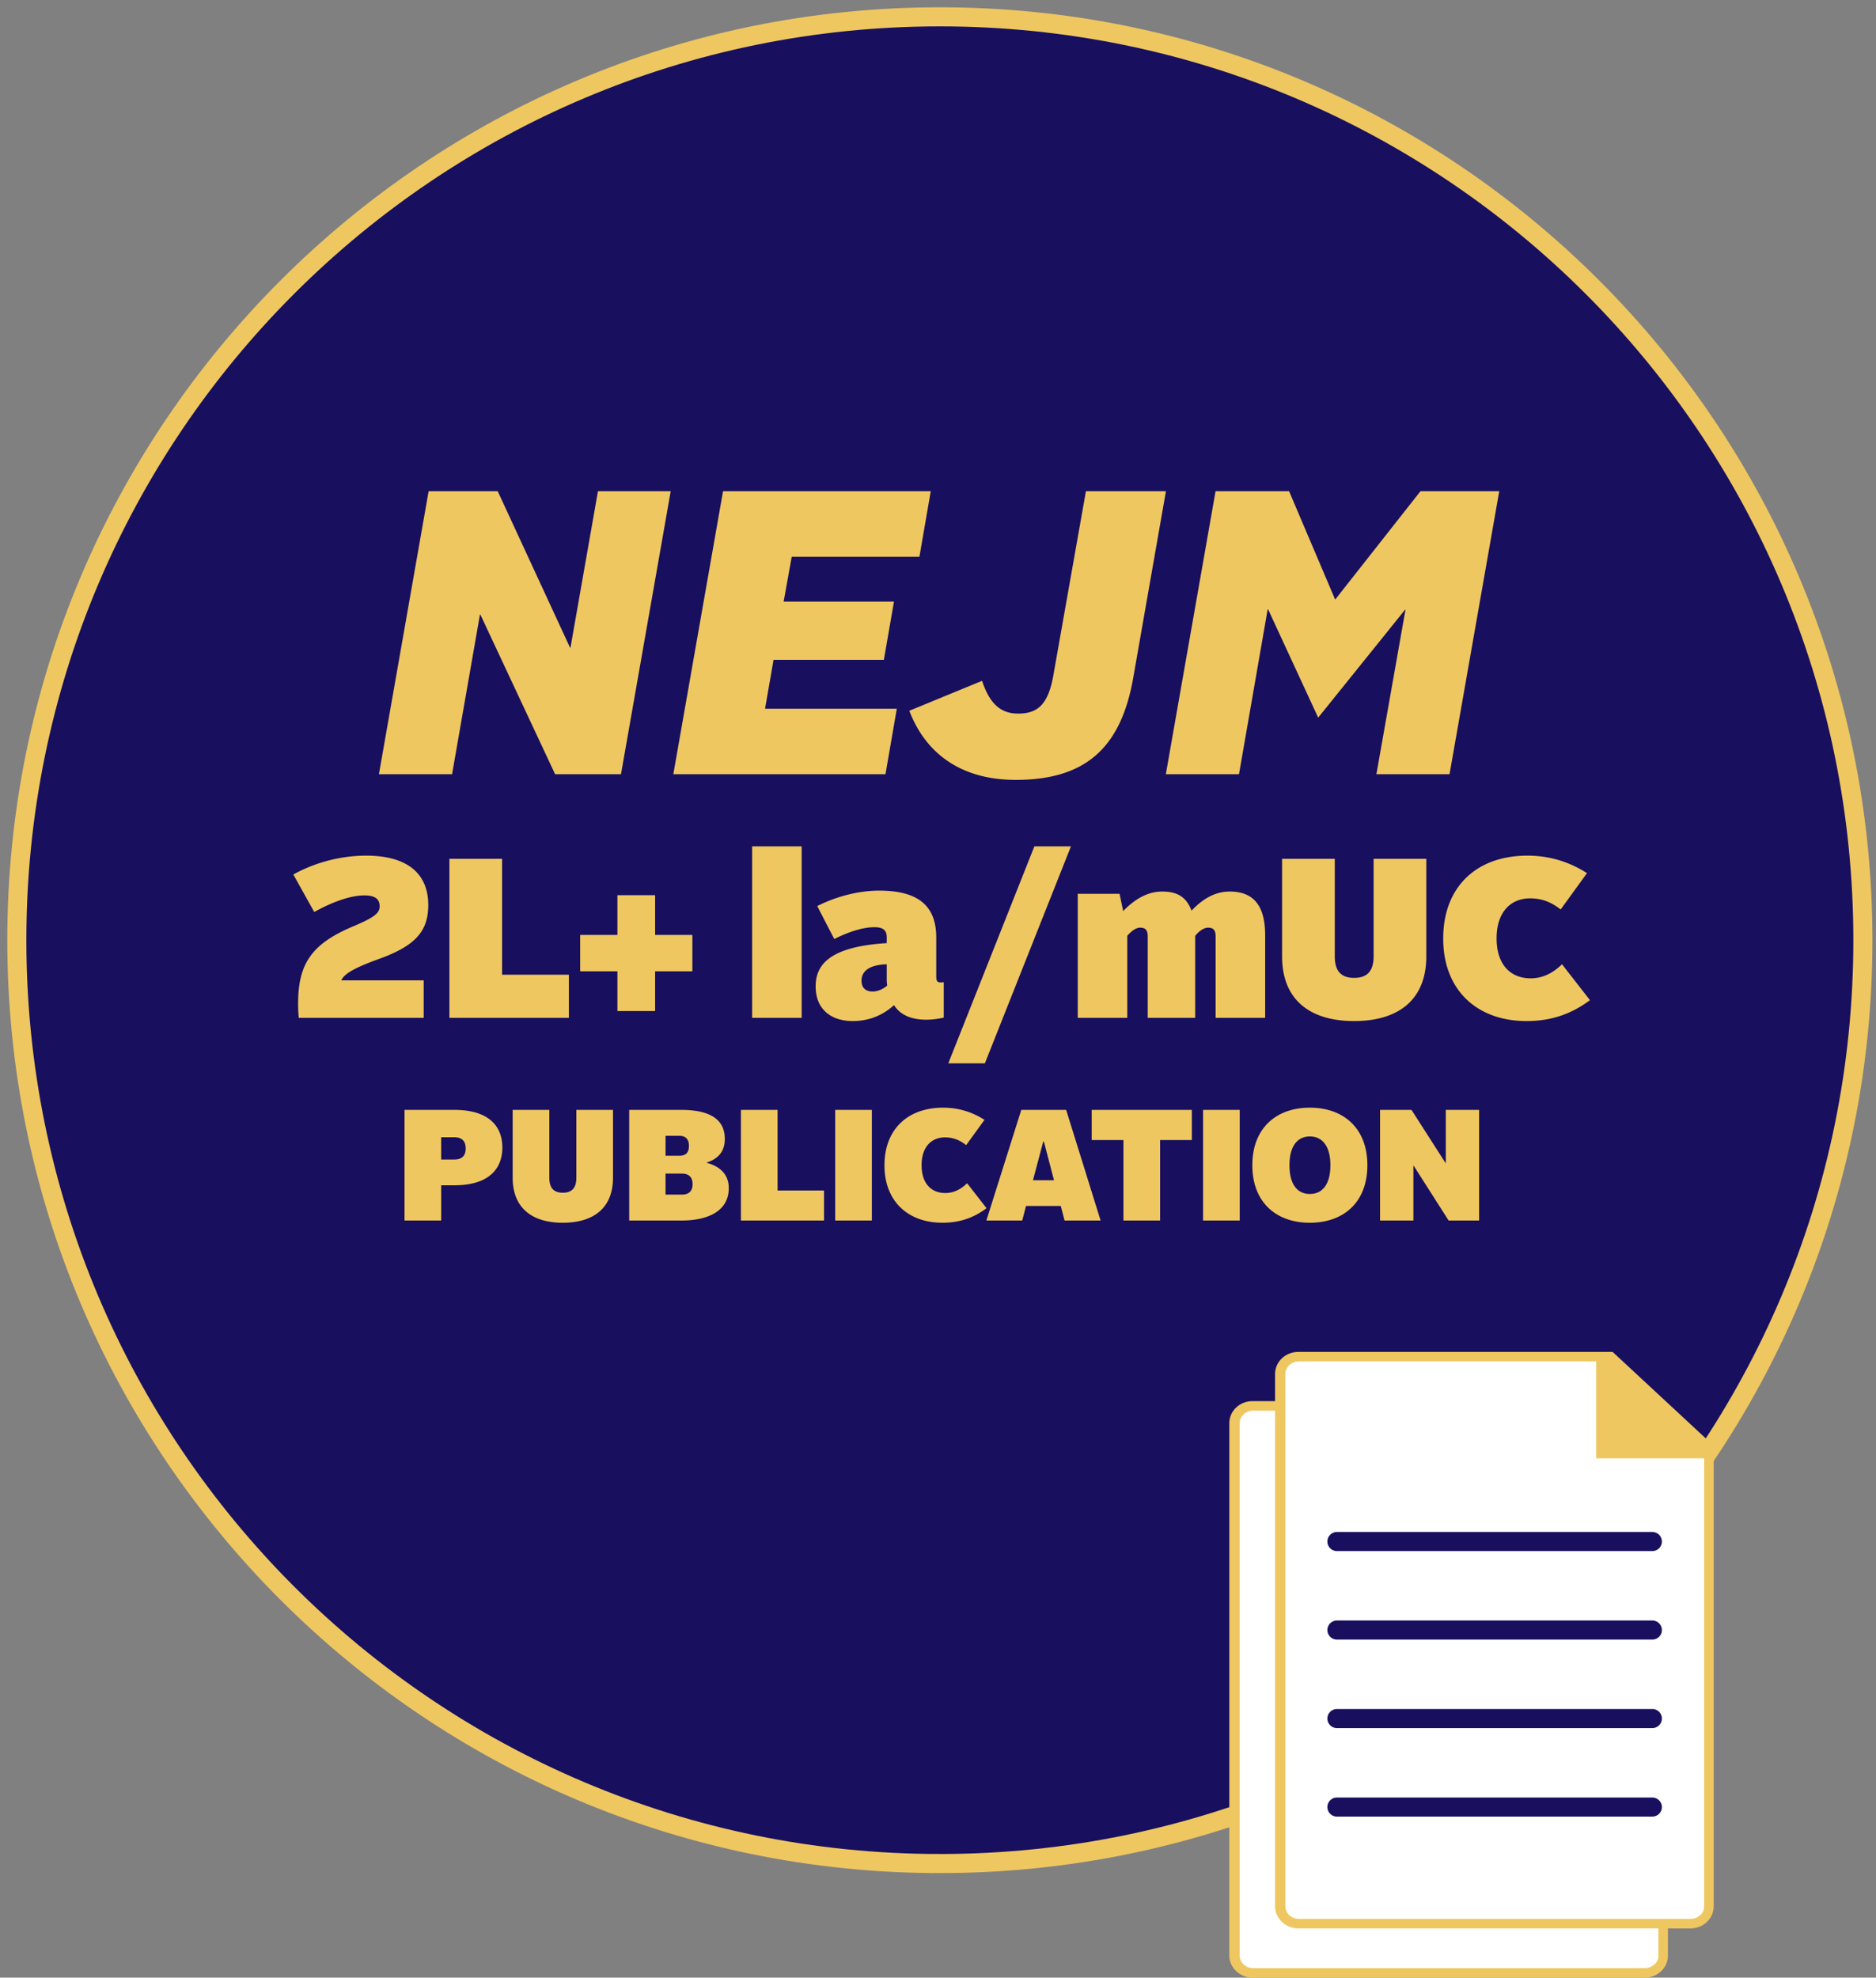
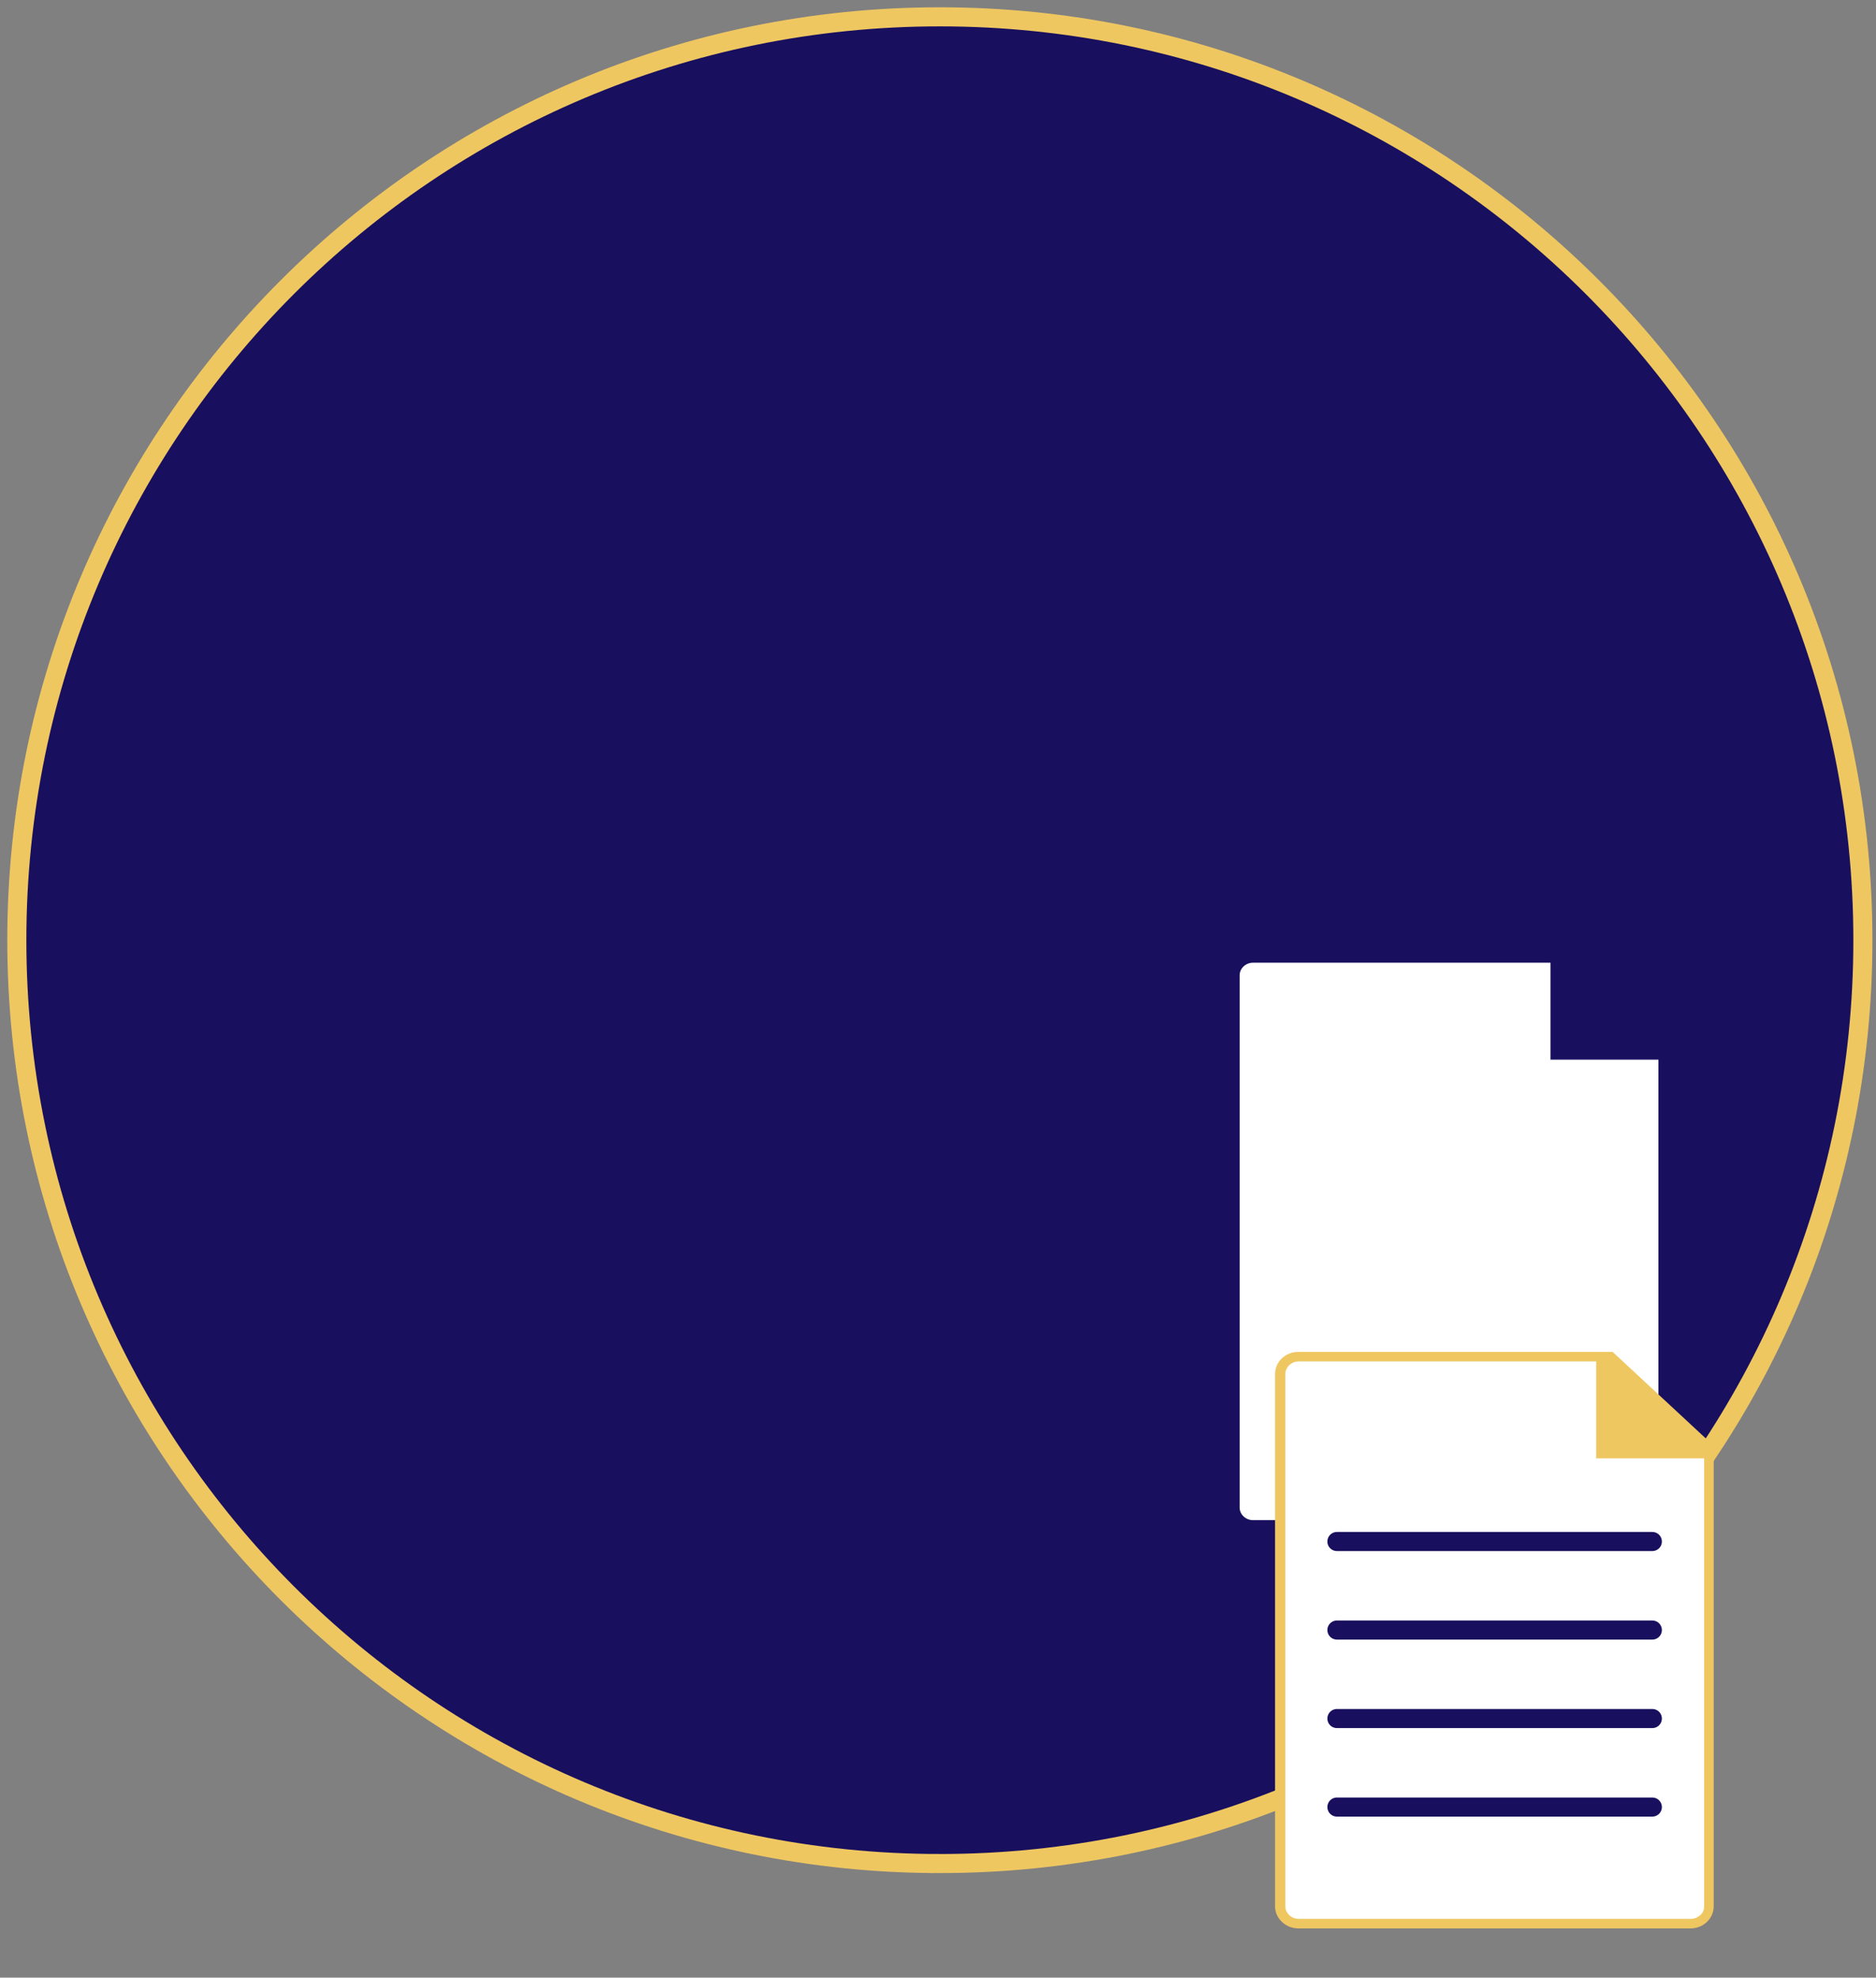
<svg xmlns="http://www.w3.org/2000/svg" width="223" height="235" viewBox="0 0 223 235" fill="none">
  <rect x="0" y="0" width="223" height="235" fill="#808080" stroke="none" />
  <path d="M111.721 221.442c60.597 0 109.721-49.124 109.721-109.721S172.318 2 111.721 2 2 51.124 2 111.721s49.124 109.721 109.721 109.721z" fill="#180F5E" stroke="#EFC761" stroke-width="2.268" stroke-miterlimit="10" />
-   <path d="m45.042 92 5.908-33.626h8.215l8.598 18.59h.048l3.267-18.59h8.647L73.816 92h-7.83L57.1 73.025h-.048L53.737 92h-8.695zm34.996 0 5.908-33.626h24.691l-1.345 7.782h-15.18l-.96 5.332h13.114l-1.201 6.918H91.951l-1.009 5.812h15.66L105.257 92h-25.22zm40.686.672c-6.245 0-10.616-2.93-12.634-8.214l8.647-3.555c.865 2.594 2.114 3.891 4.275 3.891 2.258 0 3.603-.96 4.228-4.707l3.843-21.713h9.511l-3.891 22.193c-1.489 8.455-5.813 12.106-13.979 12.106zM138.583 92l5.909-33.626h8.743l5.476 12.874 10.136-12.874h9.367L172.305 92h-8.694l3.458-19.551h-.048l-10.328 12.826-5.956-12.874h-.048L147.278 92h-8.695zM35.516 120.952a17.796 17.796 0 0 1-.081-1.674c0-4.779 1.62-7.128 6.56-9.207 2.43-1.026 3.133-1.539 3.133-2.376s-.513-1.296-1.81-1.296c-1.754 0-3.968.864-5.966 1.971l-2.484-4.455c2.565-1.431 5.67-2.241 8.64-2.241 5.049 0 7.398 2.241 7.398 5.859 0 3.051-1.431 4.833-5.886 6.426-3.051 1.107-4.104 1.782-4.455 2.538h9.8v4.455h-14.85zm17.905 0v-18.9h6.264v13.77h7.938v5.13H53.42zm19.971-.81v-4.725h-4.428v-4.32h4.428v-4.725h4.482v4.725h4.428v4.32h-4.428v4.725h-4.482zm16.014.81v-20.385h5.886v20.385h-5.886zm11.951.378c-2.565 0-4.4-1.404-4.4-4.104 0-2.457 1.457-4.725 8.45-5.157v-.675c0-.837-.405-1.215-1.458-1.215-1.431 0-3.105.567-4.779 1.404l-2.025-3.915c2.241-1.134 4.887-1.836 7.371-1.836 4.833 0 6.777 1.971 6.777 5.589v4.617c0 .513.108.702.54.702.108 0 .243-.027.351-.027v4.212c-.648.135-1.323.243-2.079.243-1.836 0-3.105-.594-3.834-1.728-1.377 1.242-3.024 1.89-4.914 1.89zm1.053-4.806c0 .837.459 1.296 1.323 1.296.594 0 1.215-.27 1.728-.702a5.243 5.243 0 0 1-.054-.648v-1.89c-2.187.081-2.997.891-2.997 1.944zm10.315 9.828 10.233-25.785h4.347l-10.233 25.785h-4.347zm15.388-5.4V106.21h4.968l.432 2.052c1.566-1.62 3.105-2.322 4.644-2.322 1.89 0 2.889.729 3.483 2.268 1.566-1.647 3.051-2.268 4.536-2.268 2.916 0 4.212 1.782 4.212 5.184v9.828h-5.886v-9.666c0-.729-.243-1.053-.891-1.053-.513 0-1.08.405-1.539.972v9.747h-5.643v-9.666c0-.729-.243-1.053-.891-1.053-.54 0-1.08.432-1.539.972v9.747h-5.886zm32.846.378c-5.265 0-8.559-2.538-8.559-7.695v-11.583h6.264v11.583c0 1.755.756 2.565 2.295 2.565 1.566 0 2.322-.81 2.322-2.565v-11.583h6.264v11.583c0 5.157-3.294 7.695-8.586 7.695zm20.505 0c-6.021 0-9.909-3.807-9.909-9.774v-.054c0-6.021 3.861-9.828 10.017-9.828 2.7 0 5.049.783 7.074 2.079l-3.132 4.32c-1.053-.837-2.187-1.323-3.618-1.323-2.403 0-3.996 1.728-3.996 4.725v.054c0 3.051 1.62 4.725 4.05 4.725 1.458 0 2.673-.648 3.726-1.674l3.321 4.266c-2.241 1.674-4.644 2.484-7.533 2.484zM48.086 145.034v-13.148h5.917c4.32 0 5.71 2.142 5.71 4.452v.037c0 2.311-1.39 4.471-5.71 4.471h-1.56v4.188h-4.357zm4.358-7.25h1.559c.826 0 1.352-.376 1.352-1.296v-.037c0-.921-.526-1.315-1.352-1.315h-1.56v2.648zm14.451 7.513c-3.662 0-5.953-1.765-5.953-5.353v-8.058h4.357v8.058c0 1.221.526 1.784 1.596 1.784 1.09 0 1.616-.563 1.616-1.784v-8.058h4.357v8.058c0 3.588-2.291 5.353-5.972 5.353zm7.898-.263v-13.148h6.18c4.019 0 5.183 1.559 5.183 3.438v.037c0 1.428-.751 2.348-2.198 2.799 1.635.432 2.668 1.39 2.668 3.005v.038c0 2.573-2.254 3.831-5.635 3.831h-6.198zm4.32-7.701h1.652c.695 0 1.127-.3 1.127-1.164v-.038c0-.789-.432-1.164-1.127-1.164h-1.652v2.366zm0 4.621h1.953c.789 0 1.258-.395 1.258-1.221v-.038c0-.845-.488-1.239-1.258-1.239h-1.953v2.498zm8.96 3.08v-13.148h4.357v9.579h5.522v3.569h-9.88zm11.207 0v-13.148h4.357v13.148H99.28zm12.75.263c-4.188 0-6.893-2.648-6.893-6.799v-.038c0-4.188 2.686-6.837 6.968-6.837 1.878 0 3.513.545 4.921 1.447l-2.179 3.005c-.732-.582-1.521-.92-2.516-.92-1.672 0-2.78 1.202-2.78 3.286v.038c0 2.122 1.127 3.287 2.817 3.287 1.014 0 1.86-.451 2.592-1.165l2.31 2.968c-1.559 1.165-3.23 1.728-5.24 1.728zm5.219-.263 4.151-13.148h5.334l4.095 13.148h-4.283l-.451-1.728h-4.132l-.451 1.728h-4.263zm6.762-9.391-1.221 4.602h2.498l-1.202-4.602h-.075zm9.531 9.391v-9.56h-3.775v-3.588h11.908v3.588H137.9v9.56h-4.358zm9.466 0v-13.148h4.357v13.148h-4.357zm12.694.263c-4.113 0-6.837-2.536-6.837-6.818v-.038c0-4.263 2.724-6.818 6.837-6.818 4.113 0 6.837 2.555 6.837 6.818v.038c0 4.282-2.724 6.818-6.837 6.818zm0-3.418c1.54 0 2.442-1.221 2.442-3.4v-.038c0-2.178-.921-3.399-2.442-3.399-1.521 0-2.423 1.221-2.423 3.399v.038c0 2.179.883 3.4 2.423 3.4zm8.344 3.155v-13.148h3.738l4.057 6.33h.019v-6.33h3.963v13.148h-3.625l-4.17-6.536h-.018v6.536h-3.964zM146.129 169.122v63.248c0 1.451 1.269 2.63 2.766 2.63h46.608c1.542 0 2.766-1.179 2.766-2.63v-54.724l-12.015-11.154h-37.359c-1.542 0-2.766 1.179-2.766 2.63z" fill="#EFC761" />
-   <path d="M197.138 179.141v53.228c0 .408-.136.771-.454 1.043-.317.272-.68.454-1.133.454h-46.609c-.861 0-1.587-.681-1.587-1.497v-63.248c0-.816.726-1.496 1.587-1.496h35.365v11.516h12.831z" fill="#fff" />
+   <path d="M197.138 179.141c0 .408-.136.771-.454 1.043-.317.272-.68.454-1.133.454h-46.609c-.861 0-1.587-.681-1.587-1.497v-63.248c0-.816.726-1.496 1.587-1.496h35.365v11.516h12.831z" fill="#fff" />
  <path d="M151.566 163.273v63.248c0 1.451 1.27 2.63 2.766 2.63h46.609c1.541 0 2.765-1.179 2.765-2.63v-54.724l-12.014-11.153h-37.36c-1.541 0-2.766 1.178-2.766 2.629z" fill="#EFC761" />
  <path d="M202.571 173.293v53.228c0 .408-.136.77-.453 1.042-.317.273-.68.454-1.133.454h-46.609c-.862 0-1.587-.68-1.587-1.496v-63.248c0-.817.725-1.497 1.587-1.497h35.364v11.517h12.831z" fill="#fff" />
  <path d="M158.918 193.695h37.495M158.918 183.176h37.495M158.918 204.211h37.495M158.918 214.73h37.495" stroke="#180F5E" stroke-width="2.268" stroke-miterlimit="10" stroke-linecap="round" />
</svg>